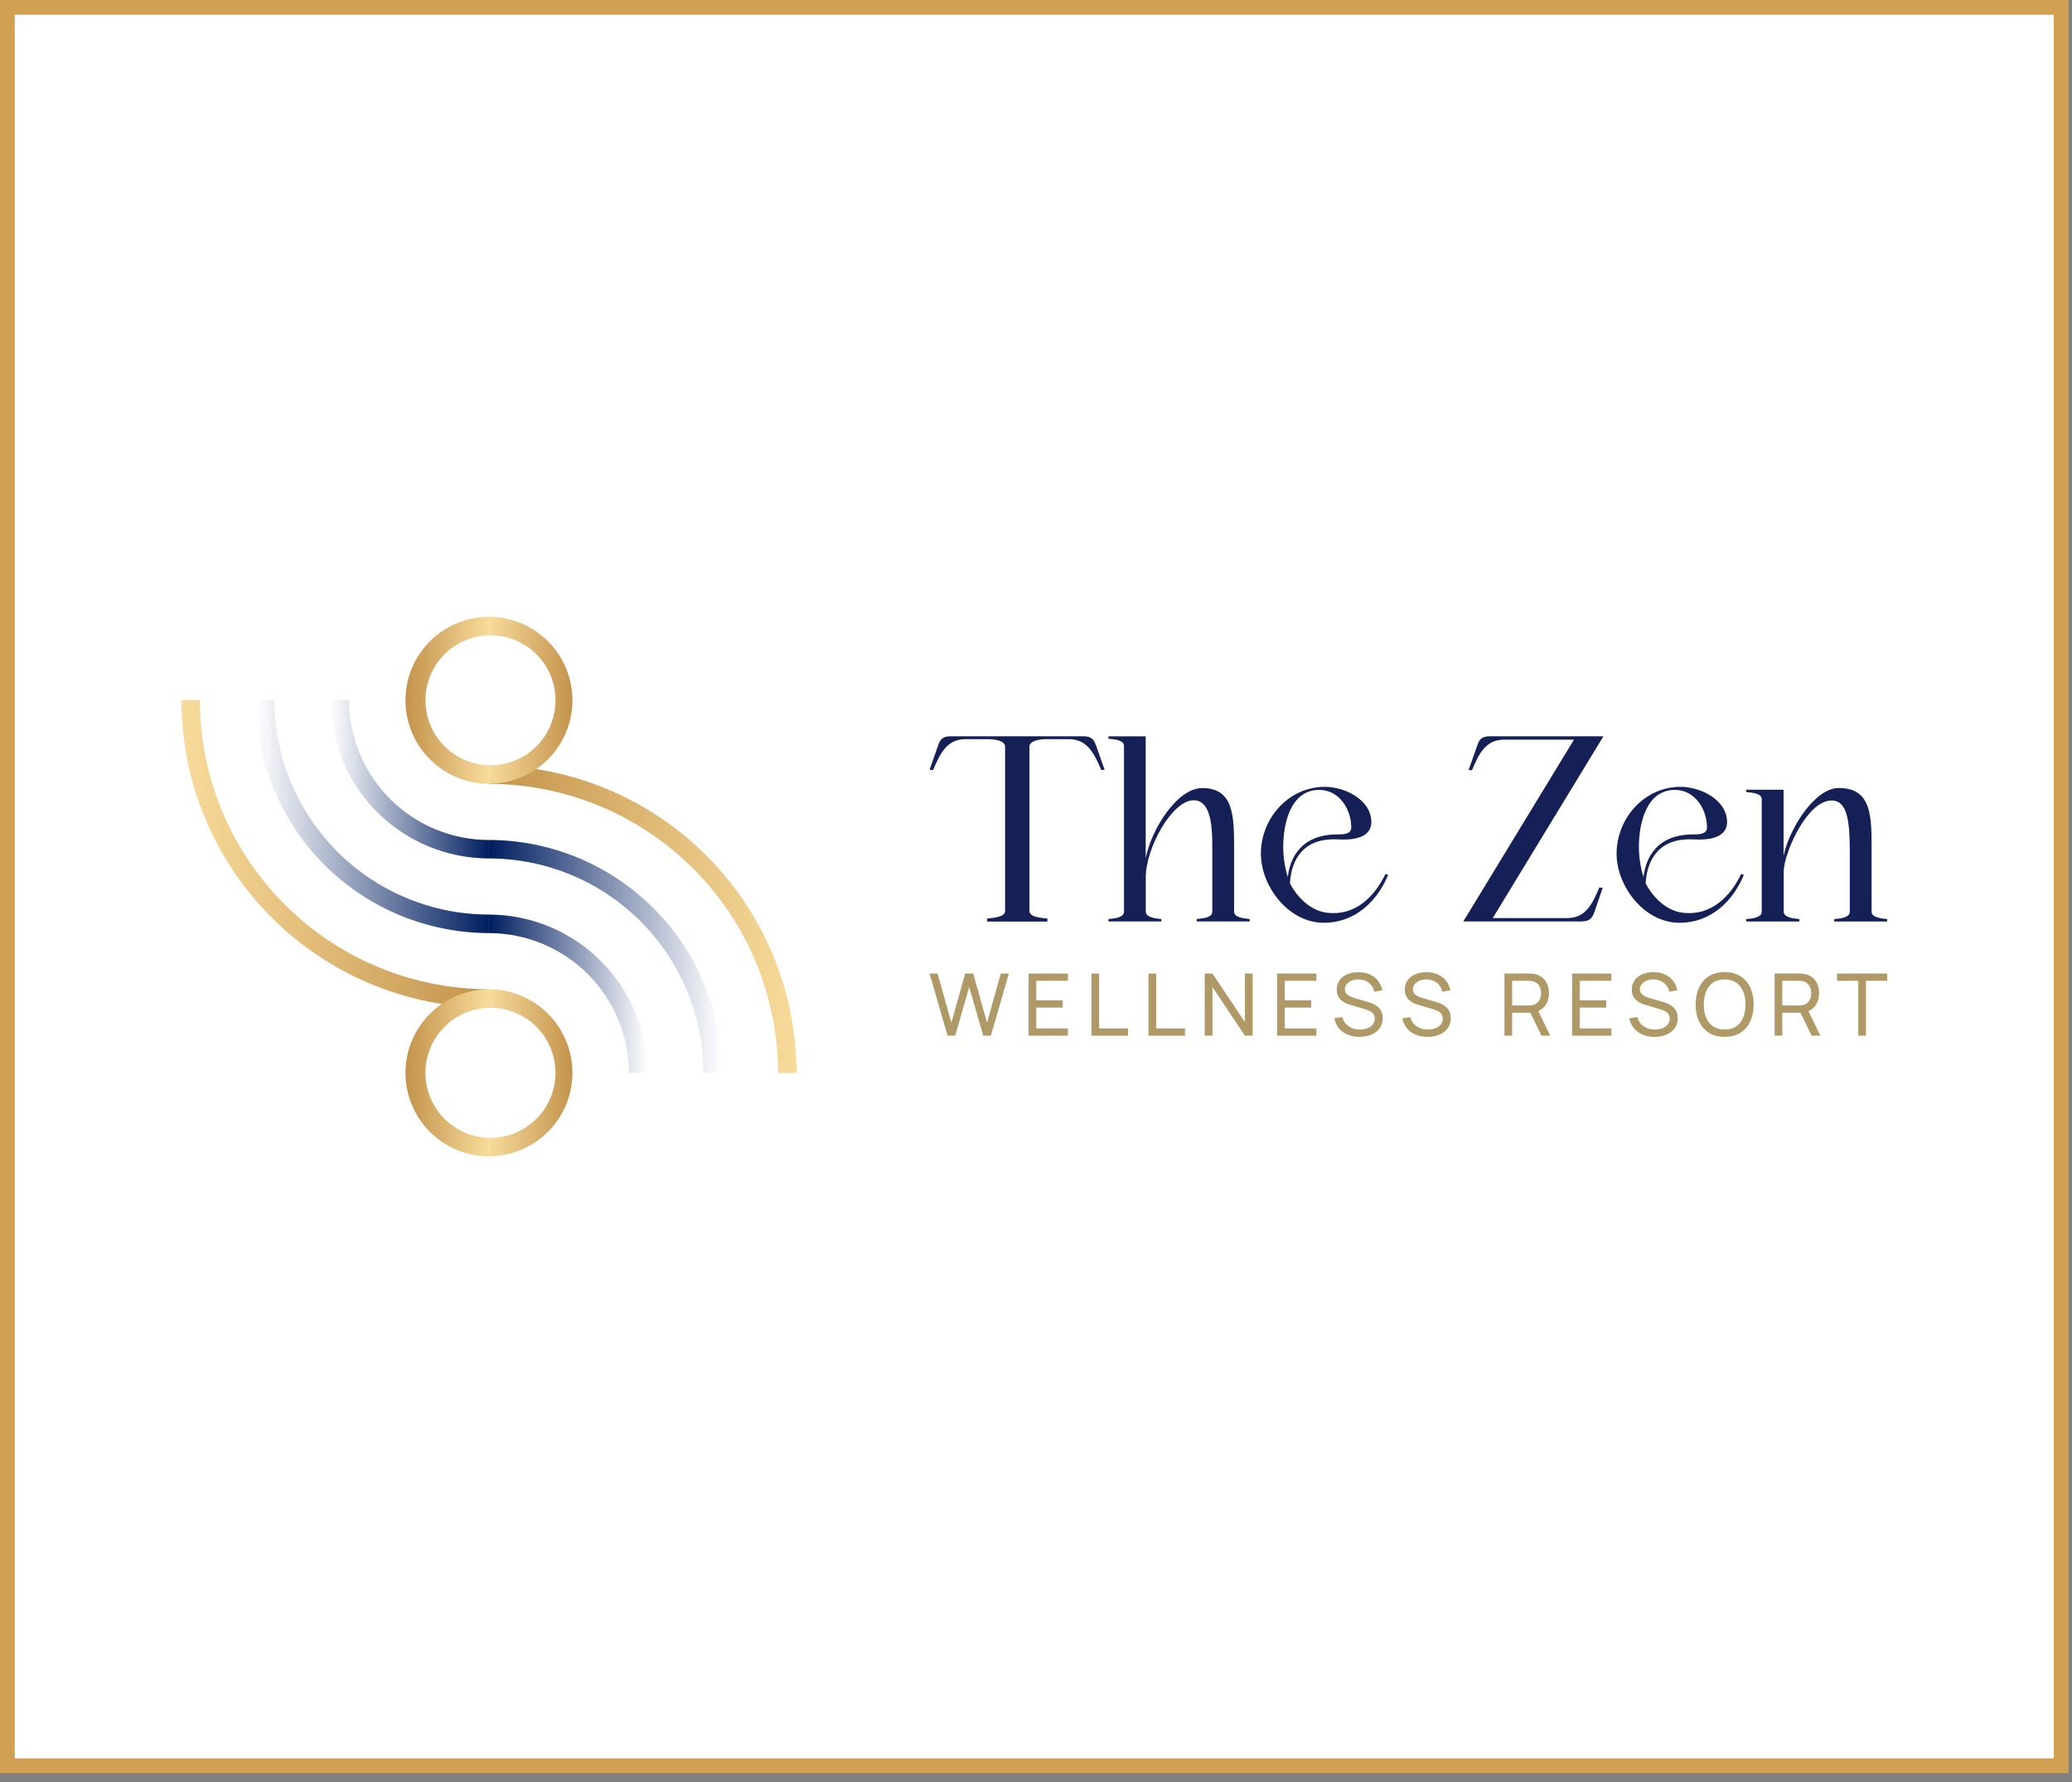
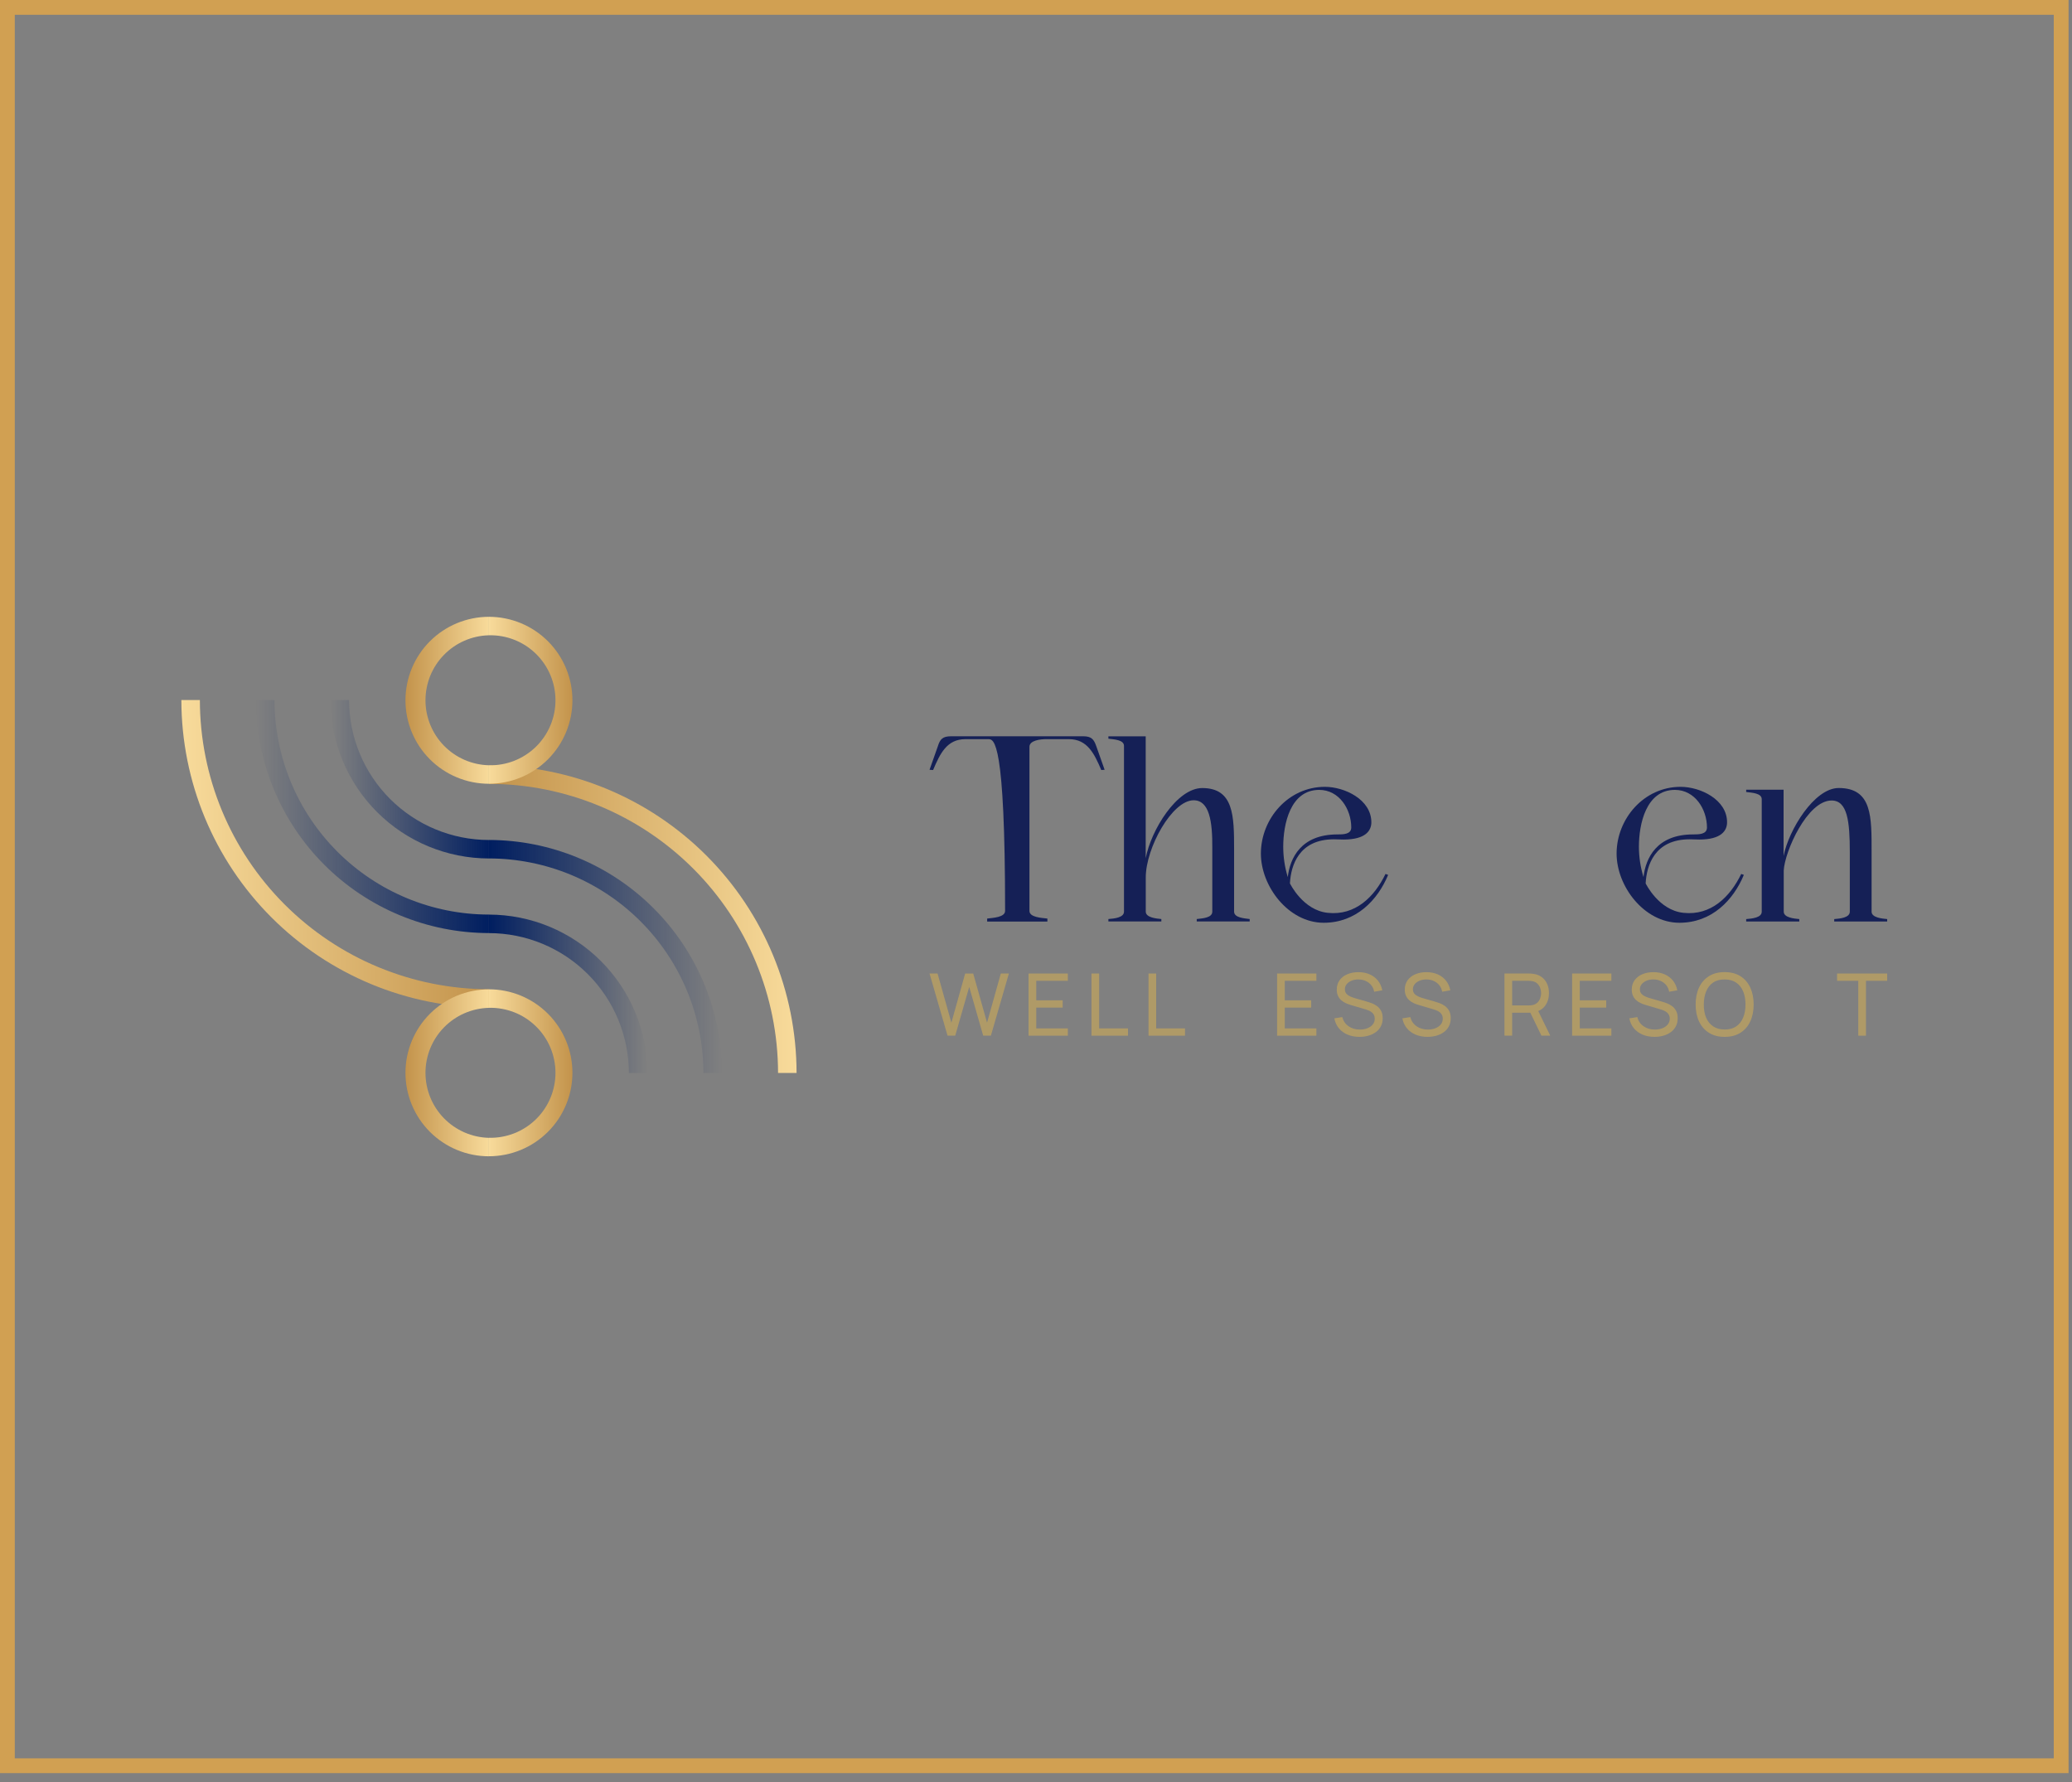
<svg xmlns="http://www.w3.org/2000/svg" width="200" height="172" viewBox="0 0 200 172" fill="none">
  <rect x="0" y="0" width="200" height="172" fill="#808080" stroke="none" />
-   <rect x="0.713" y="0.713" width="198.24" height="169.716" fill="white" />
  <rect x="0.713" y="0.713" width="198.24" height="169.716" stroke="#D1A052" stroke-width="1.426" />
  <path d="M76.888 103.564H75.102C75.092 96.166 72.149 89.073 66.917 83.843C61.686 78.612 54.593 75.669 47.195 75.661V73.875C55.068 73.88 62.616 77.01 68.183 82.576C73.751 88.143 76.881 95.691 76.888 103.564Z" fill="url(#paint0_linear_1589_27458)" />
  <path d="M69.687 103.562H67.9C67.894 98.073 65.71 92.81 61.828 88.928C57.947 85.047 52.684 82.864 47.195 82.857V81.074C53.158 81.081 58.874 83.452 63.09 87.668C67.307 91.883 69.679 97.599 69.687 103.562Z" fill="url(#paint1_linear_1589_27458)" />
  <path d="M62.489 103.567H60.703C60.698 99.987 59.273 96.554 56.741 94.023C54.209 91.491 50.776 90.067 47.195 90.064V88.277C51.25 88.282 55.136 89.894 58.003 92.761C60.87 95.627 62.483 99.513 62.489 103.567Z" fill="url(#paint2_linear_1589_27458)" />
  <path d="M47.196 97.259C39.324 97.252 31.776 94.122 26.21 88.556C20.643 82.99 17.513 75.442 17.507 67.57H19.293C19.3 74.969 22.241 82.064 27.472 87.297C32.703 92.53 39.796 95.474 47.196 95.483V97.259Z" fill="url(#paint3_linear_1589_27458)" />
  <path d="M47.195 111.607V109.821C48.031 109.84 48.863 109.692 49.642 109.386C50.42 109.08 51.129 108.621 51.728 108.037C52.326 107.452 52.802 106.754 53.126 105.983C53.451 105.212 53.618 104.384 53.618 103.548C53.618 102.711 53.451 101.883 53.126 101.112C52.802 100.341 52.326 99.643 51.728 99.059C51.129 98.474 50.42 98.015 49.642 97.709C48.863 97.403 48.031 97.255 47.195 97.275V95.488C49.332 95.488 51.382 96.337 52.893 97.848C54.404 99.359 55.253 101.409 55.253 103.546C55.253 105.683 54.404 107.732 52.893 109.243C51.382 110.754 49.332 111.603 47.195 111.603V111.607Z" fill="url(#paint4_linear_1589_27458)" />
  <path d="M47.194 75.65C45.057 75.65 43.008 74.801 41.497 73.29C39.986 71.779 39.137 69.73 39.137 67.593C39.137 65.456 39.986 63.406 41.497 61.895C43.008 60.384 45.057 59.535 47.194 59.535V61.318C45.556 61.357 43.998 62.035 42.853 63.207C41.708 64.379 41.068 65.952 41.068 67.591C41.068 69.229 41.708 70.803 42.853 71.975C43.998 73.147 45.556 73.825 47.194 73.864V75.65Z" fill="url(#paint5_linear_1589_27458)" />
  <path d="M47.196 82.86C43.143 82.856 39.256 81.243 36.39 78.377C33.523 75.51 31.911 71.624 31.906 67.57H33.693C33.696 71.151 35.12 74.584 37.651 77.116C40.183 79.648 43.616 81.073 47.196 81.078V82.86Z" fill="url(#paint6_linear_1589_27458)" />
  <path d="M47.195 90.061C41.232 90.054 35.516 87.682 31.3 83.466C27.085 79.249 24.713 73.533 24.707 67.57H26.493C26.499 73.059 28.682 78.322 32.563 82.203C36.444 86.085 41.706 88.269 47.195 88.275V90.061Z" fill="url(#paint7_linear_1589_27458)" />
  <path d="M47.195 75.65V73.864C48.031 73.884 48.863 73.736 49.642 73.43C50.42 73.123 51.129 72.664 51.728 72.08C52.326 71.495 52.802 70.797 53.126 70.026C53.451 69.255 53.618 68.427 53.618 67.591C53.618 66.754 53.451 65.926 53.126 65.156C52.802 64.385 52.326 63.686 51.728 63.102C51.129 62.517 50.42 62.059 49.642 61.752C48.863 61.446 48.031 61.298 47.195 61.318V59.535C49.332 59.535 51.382 60.384 52.893 61.895C54.404 63.406 55.253 65.456 55.253 67.593C55.253 69.73 54.404 71.779 52.893 73.29C51.382 74.801 49.332 75.65 47.195 75.65Z" fill="url(#paint8_linear_1589_27458)" />
  <path d="M47.194 111.607C45.057 111.607 43.008 110.758 41.497 109.247C39.986 107.736 39.137 105.687 39.137 103.55C39.137 101.413 39.986 99.363 41.497 97.852C43.008 96.341 45.057 95.492 47.194 95.492V97.278C45.556 97.317 43.998 97.995 42.853 99.167C41.708 100.339 41.068 101.913 41.068 103.551C41.068 105.19 41.708 106.763 42.853 107.936C43.998 109.108 45.556 109.786 47.194 109.825V111.607Z" fill="url(#paint9_linear_1589_27458)" />
-   <path d="M89.724 74.3L90.532 72.013C90.74 71.343 90.994 71.066 91.805 71.066H104.545C105.353 71.066 105.584 71.355 105.815 72.013L106.624 74.3L106.301 74.323C105.631 72.753 104.961 71.343 103.179 71.343H100.985C100.43 71.343 99.368 71.459 99.368 72.083V87.92C99.368 88.544 100.523 88.59 101.1 88.66V88.948H95.285V88.66C95.839 88.59 97.017 88.544 97.017 87.92V72.083C97.017 71.459 95.955 71.343 95.4 71.343H93.189C91.384 71.343 90.737 72.753 90.067 74.323L89.724 74.3Z" fill="#152056" />
+   <path d="M89.724 74.3L90.532 72.013C90.74 71.343 90.994 71.066 91.805 71.066H104.545C105.353 71.066 105.584 71.355 105.815 72.013L106.624 74.3L106.301 74.323C105.631 72.753 104.961 71.343 103.179 71.343H100.985C100.43 71.343 99.368 71.459 99.368 72.083V87.92C99.368 88.544 100.523 88.59 101.1 88.66V88.948H95.285V88.66C95.839 88.59 97.017 88.544 97.017 87.92C97.017 71.459 95.955 71.343 95.4 71.343H93.189C91.384 71.343 90.737 72.753 90.067 74.323L89.724 74.3Z" fill="#152056" />
  <path d="M110.589 71.07V82.837C111.1 80.131 113.595 76.063 116.046 76.063C119.099 76.063 119.121 78.768 119.121 81.982V87.99C119.121 88.591 120.138 88.638 120.626 88.707V88.938H115.515V88.707C116.092 88.638 117.017 88.591 117.017 87.99V81.864C117.04 79.265 116.728 77.243 115.215 77.243C113.133 77.243 110.595 81.846 110.595 84.691V87.99C110.595 88.568 111.614 88.661 112.099 88.707V88.938H106.988V88.707C107.566 88.661 108.493 88.568 108.493 87.99V71.992C108.493 71.414 107.566 71.368 106.988 71.298V71.07H110.589Z" fill="#152056" />
  <path d="M127.886 75.945C129.783 75.945 132.37 77.169 132.37 79.367C132.37 80.175 131.816 81.033 129.691 81.033L128.764 81.01C125.342 81.01 124.603 83.574 124.511 85.263C124.511 85.263 125.758 87.862 128.163 88.107C130.823 88.396 132.671 86.556 133.736 84.354L133.99 84.446C132.974 86.894 130.892 89.066 127.771 89.066C124.372 89.066 121.707 85.552 121.707 82.384C121.713 79.02 124.349 75.945 127.886 75.945ZM123.864 81.72C123.864 82.716 124.012 83.705 124.303 84.657C124.511 82.829 125.573 80.539 129.088 80.539C129.642 80.539 130.43 80.539 130.43 79.869C130.43 78.114 129.275 76.24 127.332 76.24C124.534 76.245 123.864 79.575 123.864 81.726V81.72Z" fill="#152056" />
-   <path d="M141.247 88.937L151.931 71.39H145.2C143.398 71.39 142.752 72.753 142.079 74.349L141.755 74.323L142.567 72.036C142.774 71.343 143.029 71.066 143.837 71.066H154.772L144.089 88.613H151.278C153.06 88.613 153.706 87.251 154.376 85.654L154.699 85.7L153.914 87.99C153.683 88.66 153.429 88.937 152.62 88.937H141.247Z" fill="#152056" />
  <path d="M162.221 75.945C164.116 75.945 166.705 77.169 166.705 79.367C166.705 80.175 166.151 81.033 164.024 81.033L163.099 81.01C159.678 81.01 158.939 83.574 158.846 85.263C158.846 85.263 160.094 87.862 162.499 88.107C165.158 88.396 167.006 86.556 168.071 84.354L168.326 84.446C167.306 86.894 165.227 89.066 162.106 89.066C158.708 89.066 156.042 85.552 156.042 82.384C156.048 79.02 158.684 75.945 162.221 75.945ZM158.196 81.72C158.197 82.716 158.346 83.705 158.638 84.657C158.846 82.829 159.909 80.539 163.423 80.539C163.977 80.539 164.765 80.539 164.765 79.869C164.765 78.114 163.61 76.24 161.667 76.24C158.869 76.245 158.196 79.575 158.196 81.726V81.72Z" fill="#152056" />
  <path d="M168.551 76.226H172.16V82.625C172.645 80.127 175.119 76.059 177.479 76.059C180.736 76.059 180.655 78.88 180.655 82.255V87.995C180.655 88.573 181.674 88.665 182.16 88.711V88.942H177.048V88.711C177.626 88.665 178.553 88.573 178.553 87.995V82.237C178.553 79.278 178.322 77.265 176.794 77.265C174.435 77.265 172.264 82.214 172.175 84.019V87.995C172.175 88.573 173.191 88.665 173.676 88.711V88.942H168.551V88.711C169.128 88.665 170.052 88.573 170.052 87.995V77.138C170.052 76.561 169.128 76.515 168.551 76.445V76.226Z" fill="#152056" />
  <path d="M95.274 98.711L93.941 93.965L93.162 93.969L91.832 98.711L90.499 93.965H89.724L91.462 99.965H92.203L93.553 95.261L94.904 99.965H95.645L97.383 93.965H96.604L95.274 98.711Z" fill="#AF9A67" />
  <path d="M99.283 99.965H103.076V99.261H100.025V97.253H102.575V96.549H100.025V94.669H103.076V93.965H99.283V99.965Z" fill="#AF9A67" />
  <path d="M106.095 93.965H105.353V99.965H108.878V99.261H106.095V93.965Z" fill="#AF9A67" />
  <path d="M111.601 93.965H110.859V99.965H114.384V99.261H111.601V93.965Z" fill="#AF9A67" />
-   <path d="M120.164 98.653L117.034 93.965H116.284V99.965H117.034V95.273L120.164 99.965H120.913V93.965H120.164V98.653Z" fill="#AF9A67" />
  <path d="M123.271 99.965H127.063V99.261H124.012V97.253H126.562V96.549H124.012V94.669H127.063V93.965H123.271V99.965Z" fill="#AF9A67" />
  <path d="M132.906 97.101C132.745 96.986 132.579 96.896 132.409 96.832C132.238 96.769 132.087 96.718 131.957 96.682L130.815 96.353C130.667 96.312 130.517 96.258 130.363 96.193C130.208 96.127 130.079 96.039 129.973 95.928C129.868 95.817 129.815 95.668 129.815 95.482C129.815 95.299 129.873 95.136 129.99 94.993C130.107 94.85 130.264 94.737 130.461 94.655C130.658 94.573 130.879 94.534 131.123 94.536C131.378 94.539 131.613 94.588 131.827 94.684C132.041 94.78 132.219 94.917 132.363 95.095C132.506 95.272 132.599 95.482 132.64 95.724L133.428 95.586C133.355 95.223 133.214 94.91 133.005 94.649C132.795 94.388 132.531 94.187 132.213 94.047C131.895 93.906 131.534 93.835 131.132 93.832C130.734 93.832 130.377 93.898 130.061 94.03C129.744 94.162 129.493 94.355 129.308 94.607C129.123 94.86 129.032 95.163 129.032 95.516C129.032 95.738 129.068 95.931 129.14 96.095C129.212 96.259 129.309 96.398 129.431 96.514C129.553 96.629 129.692 96.725 129.848 96.801C130.004 96.878 130.165 96.939 130.332 96.987L131.861 97.441C131.969 97.474 132.073 97.514 132.173 97.561C132.273 97.609 132.362 97.666 132.44 97.733C132.518 97.799 132.58 97.881 132.628 97.978C132.674 98.076 132.698 98.189 132.698 98.32C132.698 98.537 132.634 98.724 132.504 98.882C132.375 99.041 132.203 99.162 131.986 99.247C131.769 99.332 131.526 99.374 131.256 99.374C130.839 99.374 130.478 99.268 130.171 99.055C129.864 98.843 129.662 98.548 129.565 98.17L128.798 98.291C128.864 98.657 129.008 98.975 129.23 99.243C129.45 99.511 129.731 99.717 130.071 99.862C130.411 100.006 130.794 100.078 131.219 100.078C131.53 100.078 131.822 100.04 132.094 99.962C132.367 99.884 132.605 99.769 132.811 99.616C133.016 99.463 133.177 99.274 133.292 99.049C133.408 98.824 133.465 98.567 133.465 98.278C133.465 97.989 133.412 97.75 133.306 97.559C133.201 97.369 133.068 97.216 132.906 97.101Z" fill="#AF9A67" />
  <path d="M139.472 97.101C139.312 96.986 139.145 96.896 138.974 96.832C138.804 96.769 138.653 96.718 138.523 96.682L137.381 96.353C137.233 96.312 137.083 96.258 136.929 96.193C136.775 96.127 136.645 96.039 136.539 95.928C136.433 95.817 136.381 95.668 136.381 95.482C136.381 95.299 136.439 95.136 136.556 94.993C136.672 94.85 136.83 94.737 137.027 94.655C137.224 94.573 137.445 94.534 137.689 94.536C137.944 94.539 138.18 94.588 138.393 94.684C138.607 94.78 138.786 94.917 138.929 95.095C139.072 95.272 139.164 95.482 139.206 95.724L139.994 95.586C139.921 95.223 139.781 94.91 139.571 94.649C139.361 94.388 139.097 94.187 138.779 94.047C138.461 93.906 138.101 93.835 137.698 93.832C137.3 93.832 136.943 93.898 136.627 94.03C136.31 94.162 136.059 94.355 135.874 94.607C135.689 94.86 135.597 95.163 135.597 95.516C135.597 95.738 135.633 95.931 135.706 96.095C135.778 96.259 135.875 96.398 135.998 96.514C136.119 96.629 136.258 96.725 136.414 96.801C136.57 96.878 136.731 96.939 136.897 96.987L138.427 97.441C138.535 97.474 138.639 97.514 138.739 97.561C138.839 97.609 138.929 97.666 139.006 97.733C139.084 97.799 139.147 97.881 139.194 97.978C139.241 98.076 139.264 98.189 139.264 98.32C139.264 98.537 139.2 98.724 139.07 98.882C138.941 99.041 138.768 99.162 138.552 99.247C138.334 99.332 138.093 99.374 137.823 99.374C137.405 99.374 137.044 99.268 136.737 99.055C136.43 98.843 136.228 98.548 136.131 98.17L135.364 98.291C135.431 98.657 135.575 98.975 135.795 99.243C136.016 99.511 136.297 99.717 136.638 99.862C136.977 100.006 137.36 100.078 137.785 100.078C138.096 100.078 138.388 100.04 138.66 99.962C138.933 99.884 139.171 99.769 139.377 99.616C139.583 99.463 139.743 99.274 139.858 99.049C139.973 98.824 140.031 98.567 140.031 98.278C140.031 97.989 139.978 97.75 139.873 97.559C139.767 97.369 139.634 97.216 139.472 97.101Z" fill="#AF9A67" />
  <path d="M149.151 97.065C149.393 96.726 149.514 96.324 149.514 95.857C149.514 95.54 149.459 95.251 149.347 94.988C149.237 94.725 149.071 94.507 148.85 94.334C148.629 94.16 148.356 94.048 148.031 93.998C147.956 93.984 147.878 93.975 147.798 93.971C147.717 93.967 147.647 93.965 147.589 93.965H145.218V99.965H145.96V97.749H147.715L148.789 99.965H149.639L148.479 97.586C148.756 97.472 148.983 97.301 149.151 97.065ZM145.96 97.044V94.669H147.564C147.617 94.669 147.677 94.672 147.746 94.677C147.813 94.683 147.878 94.693 147.939 94.707C148.131 94.751 148.286 94.832 148.406 94.951C148.525 95.069 148.614 95.207 148.67 95.367C148.727 95.527 148.756 95.69 148.756 95.857C148.756 96.023 148.727 96.187 148.67 96.347C148.614 96.506 148.525 96.645 148.406 96.763C148.286 96.881 148.131 96.963 147.939 97.007C147.878 97.021 147.813 97.031 147.746 97.036C147.677 97.041 147.617 97.044 147.564 97.044H145.96Z" fill="#AF9A67" />
  <path d="M151.747 99.965H155.539V99.261H152.489V97.253H155.039V96.549H152.489V94.669H155.539V93.965H151.747V99.965Z" fill="#AF9A67" />
  <path d="M161.382 97.101C161.221 96.986 161.055 96.896 160.884 96.832C160.713 96.769 160.563 96.718 160.432 96.682L159.29 96.353C159.143 96.312 158.992 96.258 158.838 96.193C158.684 96.127 158.554 96.039 158.449 95.928C158.343 95.817 158.29 95.668 158.29 95.482C158.29 95.299 158.349 95.136 158.465 94.993C158.582 94.85 158.739 94.737 158.936 94.655C159.134 94.573 159.354 94.534 159.599 94.536C159.854 94.539 160.089 94.588 160.303 94.684C160.517 94.78 160.695 94.917 160.838 95.095C160.981 95.272 161.074 95.482 161.115 95.724L161.903 95.586C161.831 95.223 161.69 94.91 161.481 94.649C161.271 94.388 161.007 94.187 160.688 94.047C160.37 93.906 160.01 93.835 159.608 93.832C159.209 93.832 158.853 93.898 158.536 94.03C158.219 94.162 157.969 94.355 157.784 94.607C157.599 94.86 157.507 95.163 157.507 95.516C157.507 95.738 157.543 95.931 157.615 96.095C157.688 96.259 157.785 96.398 157.907 96.514C158.029 96.629 158.168 96.725 158.324 96.801C158.479 96.878 158.64 96.939 158.807 96.987L160.336 97.441C160.445 97.474 160.549 97.514 160.649 97.561C160.749 97.609 160.838 97.666 160.915 97.733C160.993 97.799 161.056 97.881 161.103 97.978C161.15 98.076 161.174 98.189 161.174 98.32C161.174 98.537 161.109 98.724 160.98 98.882C160.851 99.041 160.678 99.162 160.461 99.247C160.245 99.332 160.002 99.374 159.732 99.374C159.315 99.374 158.954 99.268 158.647 99.055C158.339 98.843 158.137 98.548 158.04 98.17L157.273 98.291C157.34 98.657 157.484 98.975 157.705 99.243C157.926 99.511 158.206 99.717 158.547 99.862C158.887 100.006 159.269 100.078 159.695 100.078C160.006 100.078 160.297 100.04 160.569 99.962C160.842 99.884 161.081 99.769 161.286 99.616C161.493 99.463 161.653 99.274 161.767 99.049C161.883 98.824 161.94 98.567 161.94 98.278C161.94 97.989 161.887 97.75 161.782 97.559C161.677 97.369 161.543 97.216 161.382 97.101Z" fill="#AF9A67" />
  <path d="M167.997 94.224C167.58 93.96 167.071 93.828 166.471 93.828C165.875 93.828 165.367 93.96 164.951 94.224C164.533 94.488 164.216 94.855 163.998 95.324C163.78 95.794 163.671 96.337 163.671 96.953C163.671 97.57 163.78 98.113 163.998 98.583C164.216 99.052 164.533 99.419 164.951 99.683C165.367 99.947 165.875 100.079 166.471 100.079C167.071 100.079 167.58 99.947 167.997 99.683C168.414 99.419 168.73 99.052 168.947 98.583C169.163 98.113 169.272 97.57 169.272 96.953C169.272 96.337 169.163 95.794 168.947 95.324C168.73 94.855 168.414 94.488 167.997 94.224ZM168.259 98.216C168.109 98.58 167.886 98.864 167.589 99.068C167.291 99.272 166.919 99.373 166.471 99.37C166.024 99.368 165.651 99.264 165.353 99.06C165.054 98.856 164.83 98.573 164.679 98.212C164.53 97.851 164.456 97.431 164.459 96.953C164.461 96.476 164.538 96.054 164.688 95.689C164.838 95.323 165.061 95.04 165.357 94.837C165.653 94.634 166.024 94.534 166.471 94.536C166.919 94.539 167.291 94.642 167.589 94.845C167.886 95.048 168.109 95.33 168.259 95.693C168.409 96.055 168.484 96.476 168.484 96.953C168.484 97.431 168.409 97.852 168.259 98.216Z" fill="#AF9A67" />
-   <path d="M175.229 97.065C175.47 96.726 175.591 96.324 175.591 95.857C175.591 95.54 175.536 95.251 175.425 94.988C175.314 94.725 175.148 94.507 174.927 94.334C174.706 94.16 174.433 94.048 174.108 93.998C174.033 93.984 173.955 93.975 173.875 93.971C173.794 93.967 173.724 93.965 173.666 93.965H171.295V99.965H172.037V97.749H173.792L174.866 99.965H175.716L174.556 97.586C174.834 97.472 175.061 97.301 175.229 97.065ZM172.037 97.044V94.669H173.641C173.694 94.669 173.754 94.672 173.823 94.677C173.891 94.683 173.955 94.693 174.016 94.707C174.208 94.751 174.364 94.832 174.483 94.951C174.602 95.069 174.691 95.207 174.748 95.367C174.804 95.527 174.833 95.69 174.833 95.857C174.833 96.023 174.804 96.187 174.748 96.347C174.691 96.506 174.602 96.645 174.483 96.763C174.364 96.881 174.208 96.963 174.016 97.007C173.955 97.021 173.891 97.031 173.823 97.036C173.754 97.041 173.694 97.044 173.641 97.044H172.037Z" fill="#AF9A67" />
  <path d="M177.325 93.965V94.669H179.372V99.965H180.113V94.669H182.159V93.965H177.325Z" fill="#AF9A67" />
  <defs>
    <linearGradient id="paint0_linear_1589_27458" x1="47.195" y1="88.719" x2="76.888" y2="88.719" gradientUnits="userSpaceOnUse">
      <stop stop-color="#C3934B" />
      <stop offset="1" stop-color="#F8DB9B" />
    </linearGradient>
    <linearGradient id="paint1_linear_1589_27458" x1="47.195" y1="92.318" x2="69.687" y2="92.318" gradientUnits="userSpaceOnUse">
      <stop offset="0.005" stop-color="#001E60" />
      <stop offset="1" stop-color="#001E60" stop-opacity="0" />
    </linearGradient>
    <linearGradient id="paint2_linear_1589_27458" x1="47.195" y1="95.922" x2="62.489" y2="95.922" gradientUnits="userSpaceOnUse">
      <stop offset="0.005" stop-color="#001E60" />
      <stop offset="1" stop-color="#001E60" stop-opacity="0" />
    </linearGradient>
    <linearGradient id="paint3_linear_1589_27458" x1="17.507" y1="82.415" x2="47.196" y2="82.415" gradientUnits="userSpaceOnUse">
      <stop stop-color="#F8DB9B" />
      <stop offset="1" stop-color="#C3934B" />
    </linearGradient>
    <linearGradient id="paint4_linear_1589_27458" x1="47.195" y1="103.548" x2="55.253" y2="103.548" gradientUnits="userSpaceOnUse">
      <stop stop-color="#F8DB9B" />
      <stop offset="1" stop-color="#C3934B" />
    </linearGradient>
    <linearGradient id="paint5_linear_1589_27458" x1="39.137" y1="67.593" x2="47.194" y2="67.593" gradientUnits="userSpaceOnUse">
      <stop stop-color="#C3934B" />
      <stop offset="1" stop-color="#F8DB9B" />
    </linearGradient>
    <linearGradient id="paint6_linear_1589_27458" x1="31.906" y1="75.215" x2="47.196" y2="75.215" gradientUnits="userSpaceOnUse">
      <stop stop-color="#001E60" stop-opacity="0" />
      <stop offset="1" stop-color="#001E60" />
    </linearGradient>
    <linearGradient id="paint7_linear_1589_27458" x1="24.707" y1="78.816" x2="47.195" y2="78.816" gradientUnits="userSpaceOnUse">
      <stop stop-color="#001E60" stop-opacity="0" />
      <stop offset="1" stop-color="#001E60" />
    </linearGradient>
    <linearGradient id="paint8_linear_1589_27458" x1="47.195" y1="67.593" x2="55.253" y2="67.593" gradientUnits="userSpaceOnUse">
      <stop stop-color="#F8DB9B" />
      <stop offset="1" stop-color="#C3934B" />
    </linearGradient>
    <linearGradient id="paint9_linear_1589_27458" x1="39.137" y1="103.55" x2="47.194" y2="103.55" gradientUnits="userSpaceOnUse">
      <stop stop-color="#C3934B" />
      <stop offset="1" stop-color="#F8DB9B" />
    </linearGradient>
  </defs>
</svg>